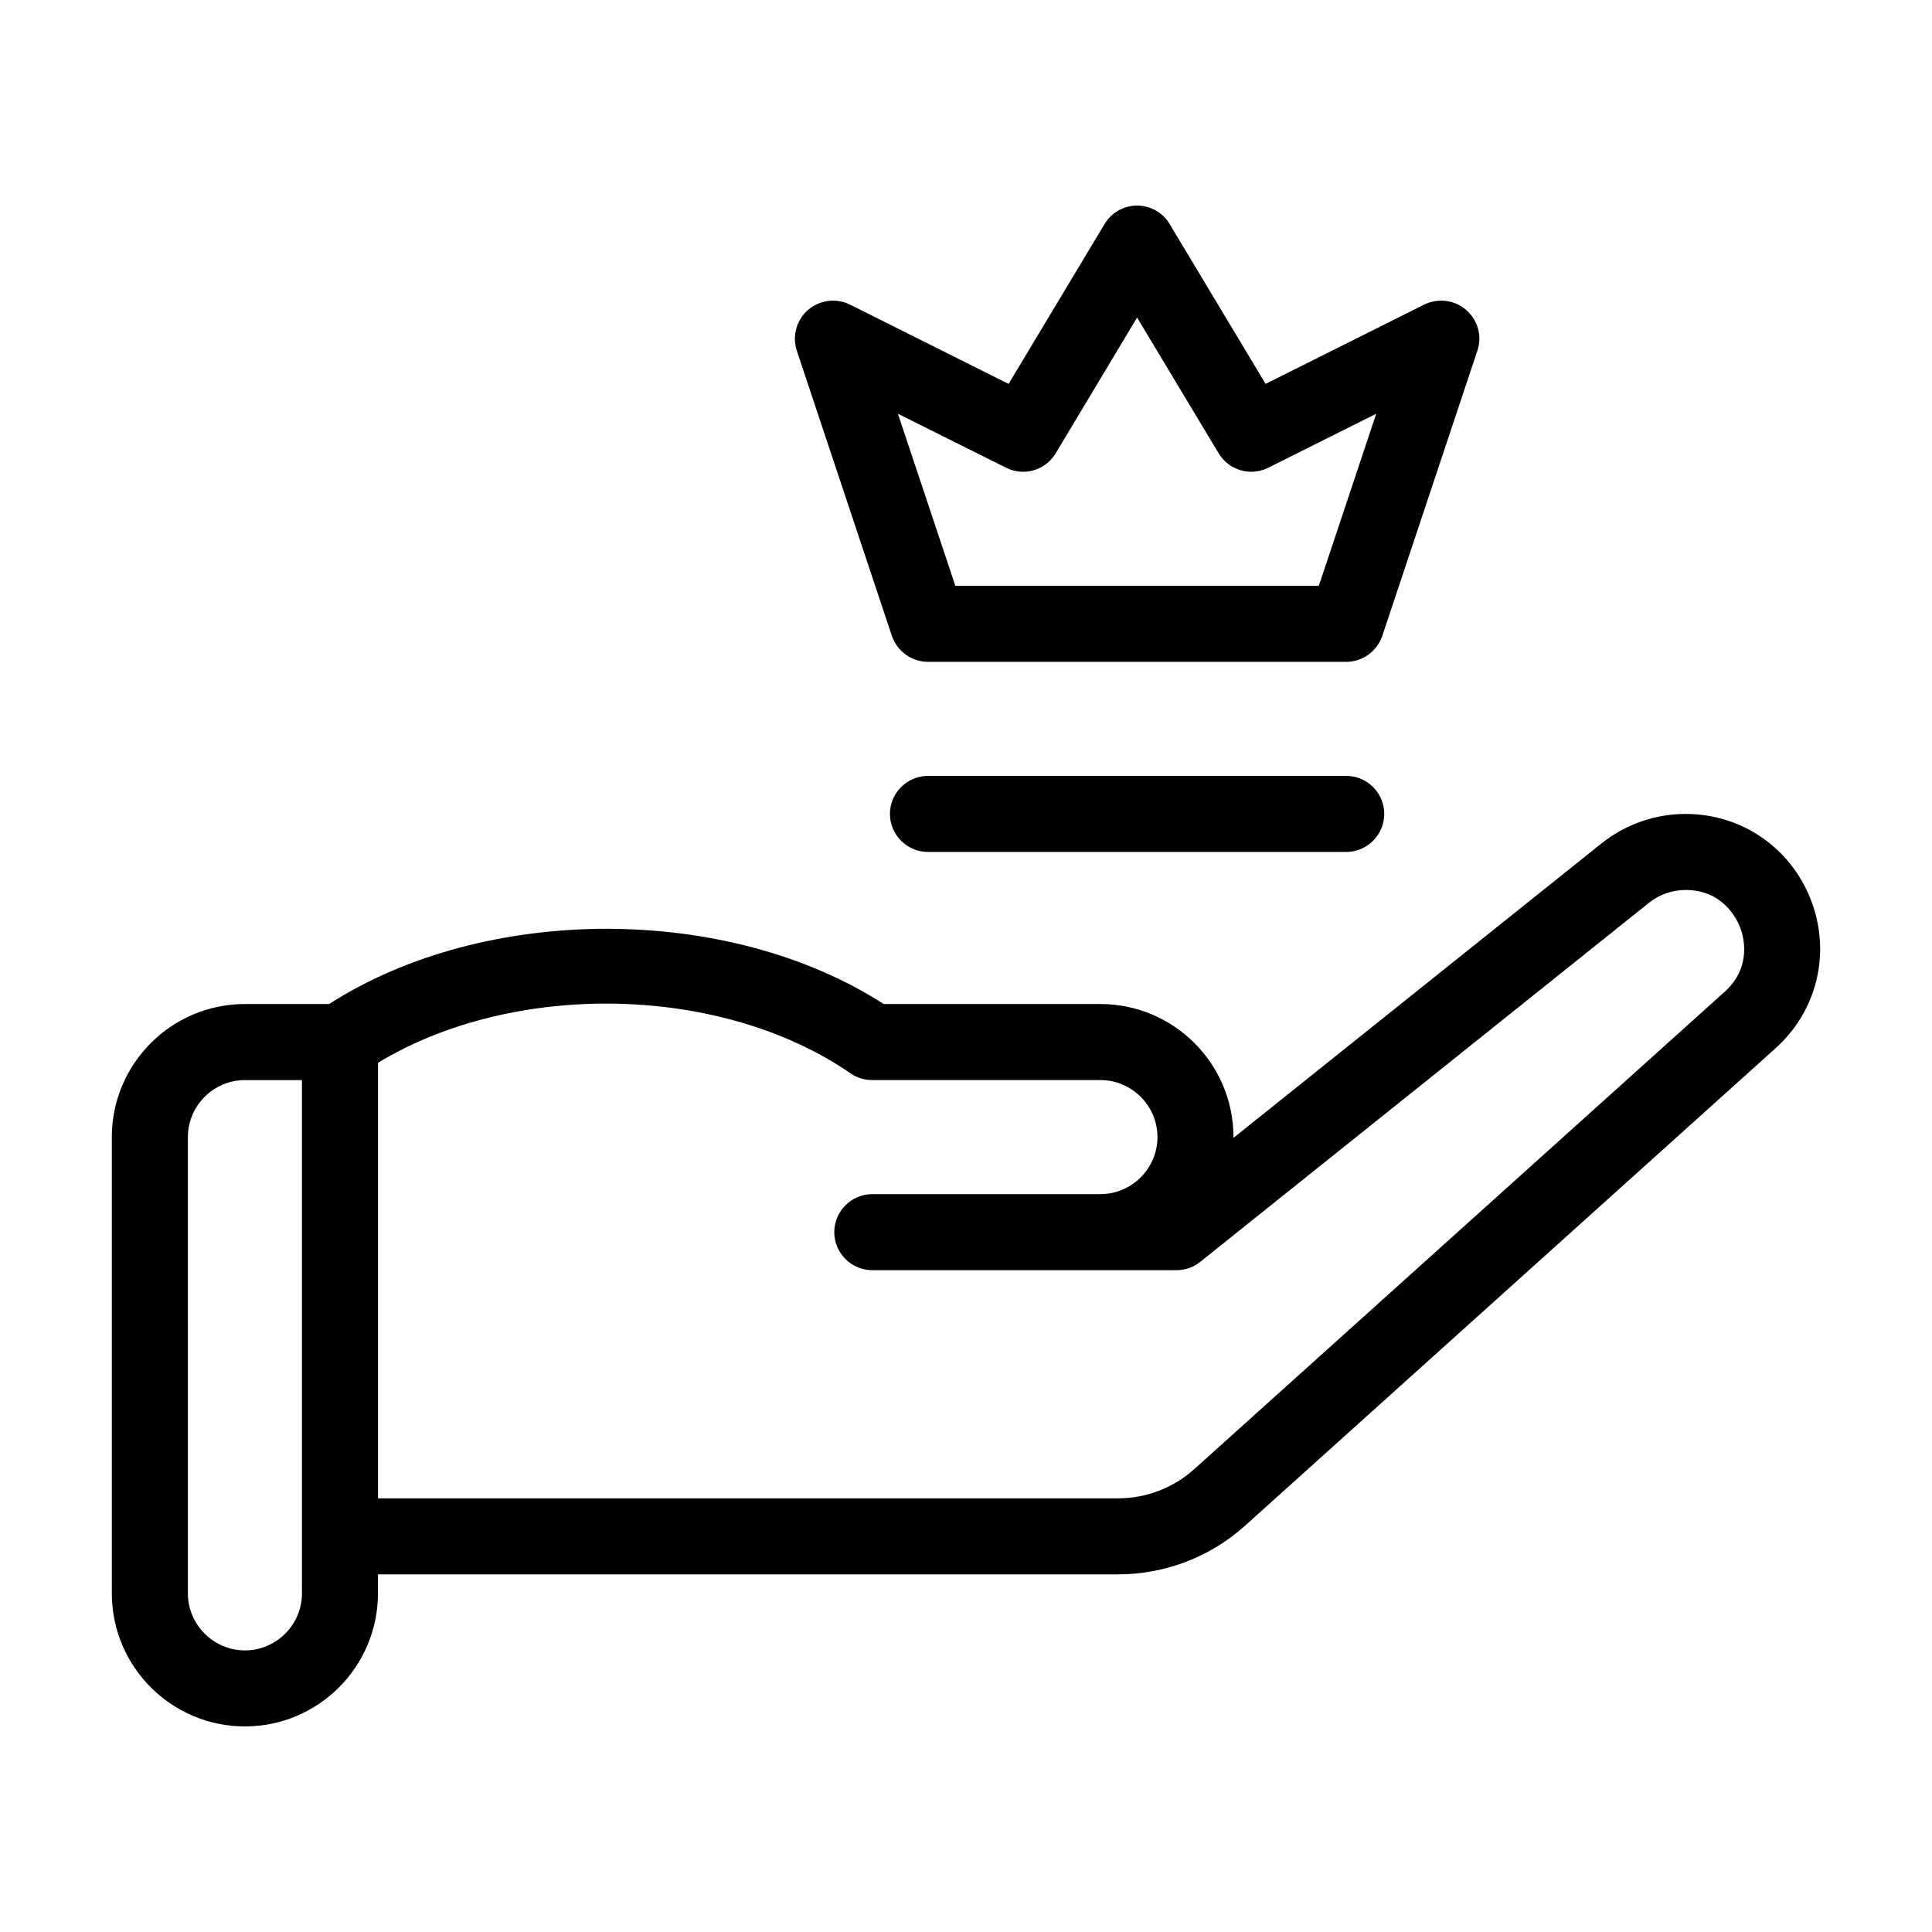
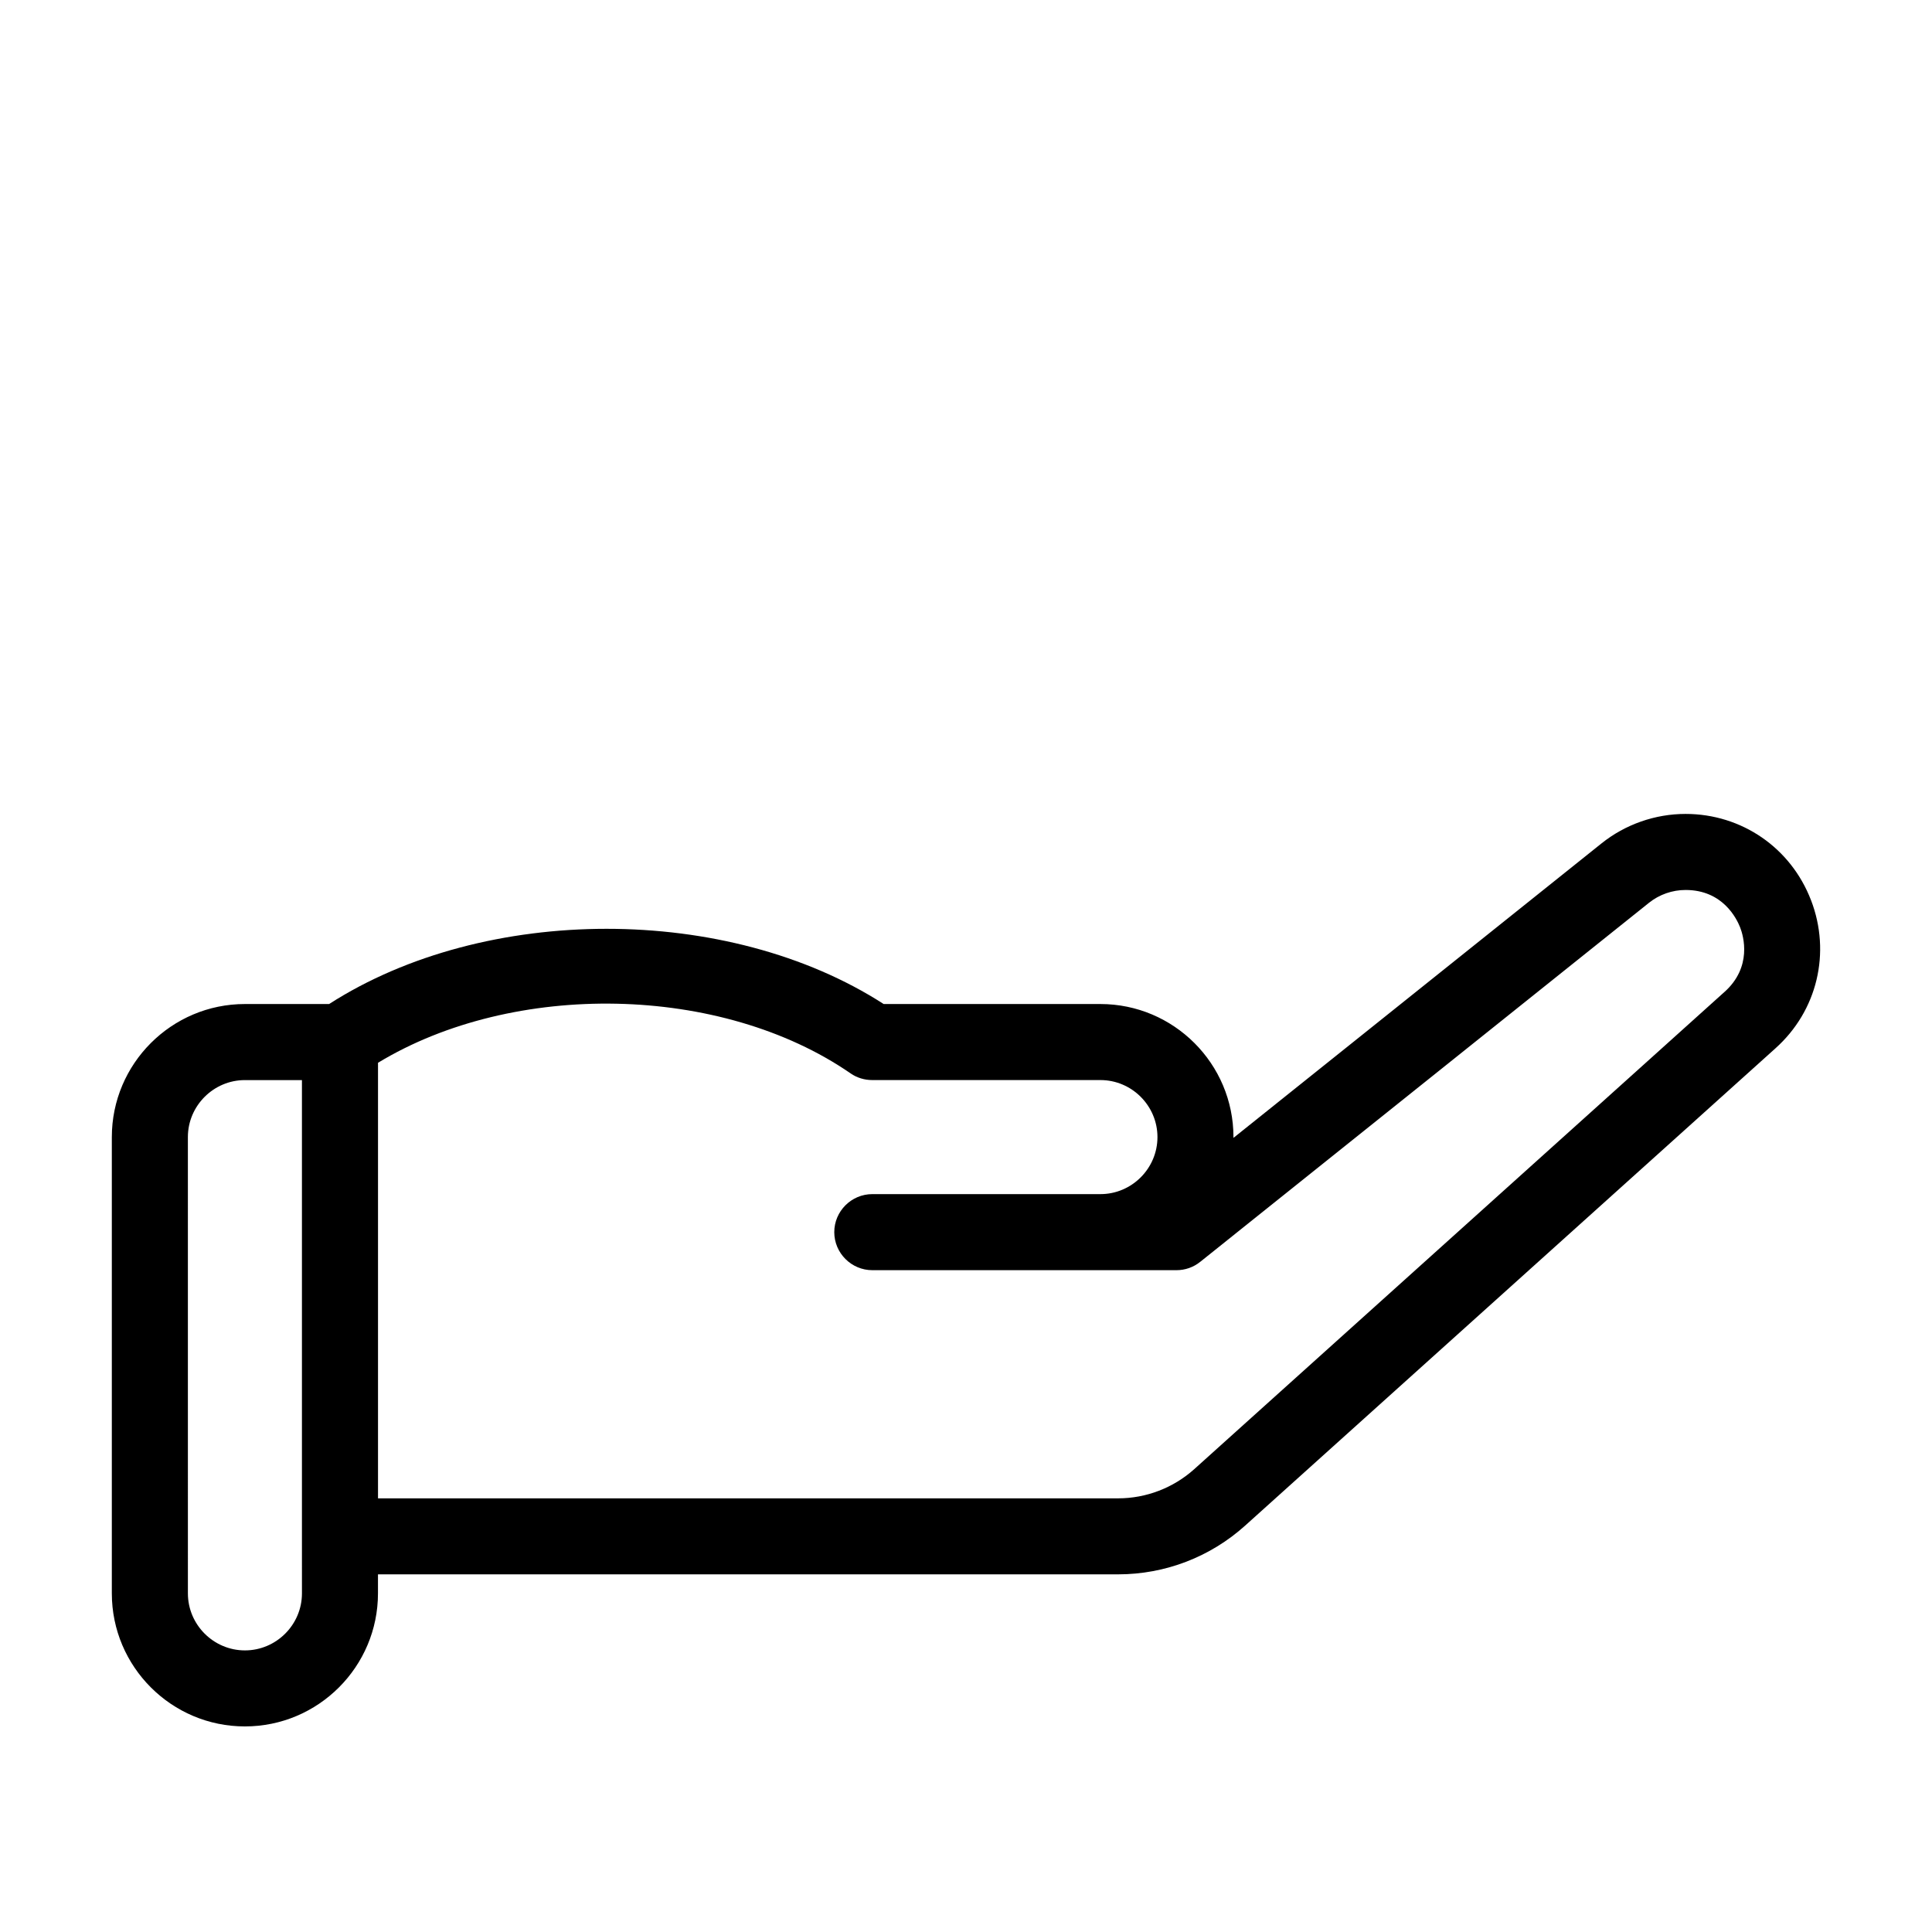
<svg xmlns="http://www.w3.org/2000/svg" fill="#000000" width="800px" height="800px" version="1.1" viewBox="144 144 512 512">
  <g>
    <path d="m623.94 382.57c-5.34-13.906-18.387-22.871-33.25-22.871-8.062 0-15.973 2.769-22.27 7.809l-97.539 78.039v-0.203c0-19.445-15.82-35.266-35.266-35.266h-57.434c-41.262-26.602-105.65-26.551-146.96 0h-22.32c-19.445 0-35.266 15.82-35.266 35.266v120.91c0 19.445 15.82 35.266 35.266 35.266 19.445 0 35.266-15.82 35.266-35.266v-5.039l196.14 0.004c12.445 0 24.434-4.586 33.703-12.949l140.51-126.46c11.086-9.926 14.762-25.34 9.422-39.246zm-399.92 183.69c0 8.312-6.801 15.113-15.113 15.113s-15.113-6.801-15.113-15.113l-0.004-120.91c0-8.312 6.801-15.113 15.113-15.113h15.113v120.91zm377-159.4-140.51 126.46c-5.543 4.984-12.75 7.758-20.203 7.758h-196.13v-115.43c35.973-21.816 90.938-20.859 125.25 2.82 1.664 1.16 3.68 1.762 5.742 1.762h60.457c8.312 0 15.113 6.801 15.113 15.113s-6.801 15.113-15.113 15.113h-60.457c-5.543 0-10.078 4.535-10.078 10.078 0 5.543 4.535 10.078 10.078 10.078h80.609c2.266 0 4.484-0.754 6.297-2.215l118.95-95.168c2.719-2.168 6.144-3.375 9.672-3.375 9.875 0 13.551 7.609 14.461 9.926 0.906 2.316 3.227 10.477-4.129 17.078z" />
-     <path d="m500.76 349.62h-110.84c-5.543 0-10.078 4.535-10.078 10.078 0 5.543 4.535 10.078 10.078 10.078h110.84c5.543 0 10.078-4.535 10.078-10.078-0.004-5.543-4.488-10.078-10.078-10.078z" />
-     <path d="m380.35 312.49c1.41 4.129 5.238 6.902 9.57 6.902h110.84c4.332 0 8.16-2.769 9.574-6.902l25.191-75.57c1.309-3.879 0.102-8.113-2.973-10.781-3.074-2.672-7.457-3.223-11.133-1.41l-42.02 21.008-25.441-42.371c-1.77-3.023-5.094-4.887-8.621-4.887s-6.801 1.863-8.613 4.887l-25.441 42.371-42.02-21.008c-3.629-1.812-8.012-1.258-11.133 1.41-3.074 2.672-4.231 6.953-2.973 10.781zm30.277-44.539c4.684 2.367 10.43 0.707 13.148-3.828l21.562-35.973 21.613 35.973c2.719 4.535 8.465 6.195 13.148 3.828l28.617-14.309-15.215 45.598h-96.328l-15.215-45.594z" />
  </g>
</svg>